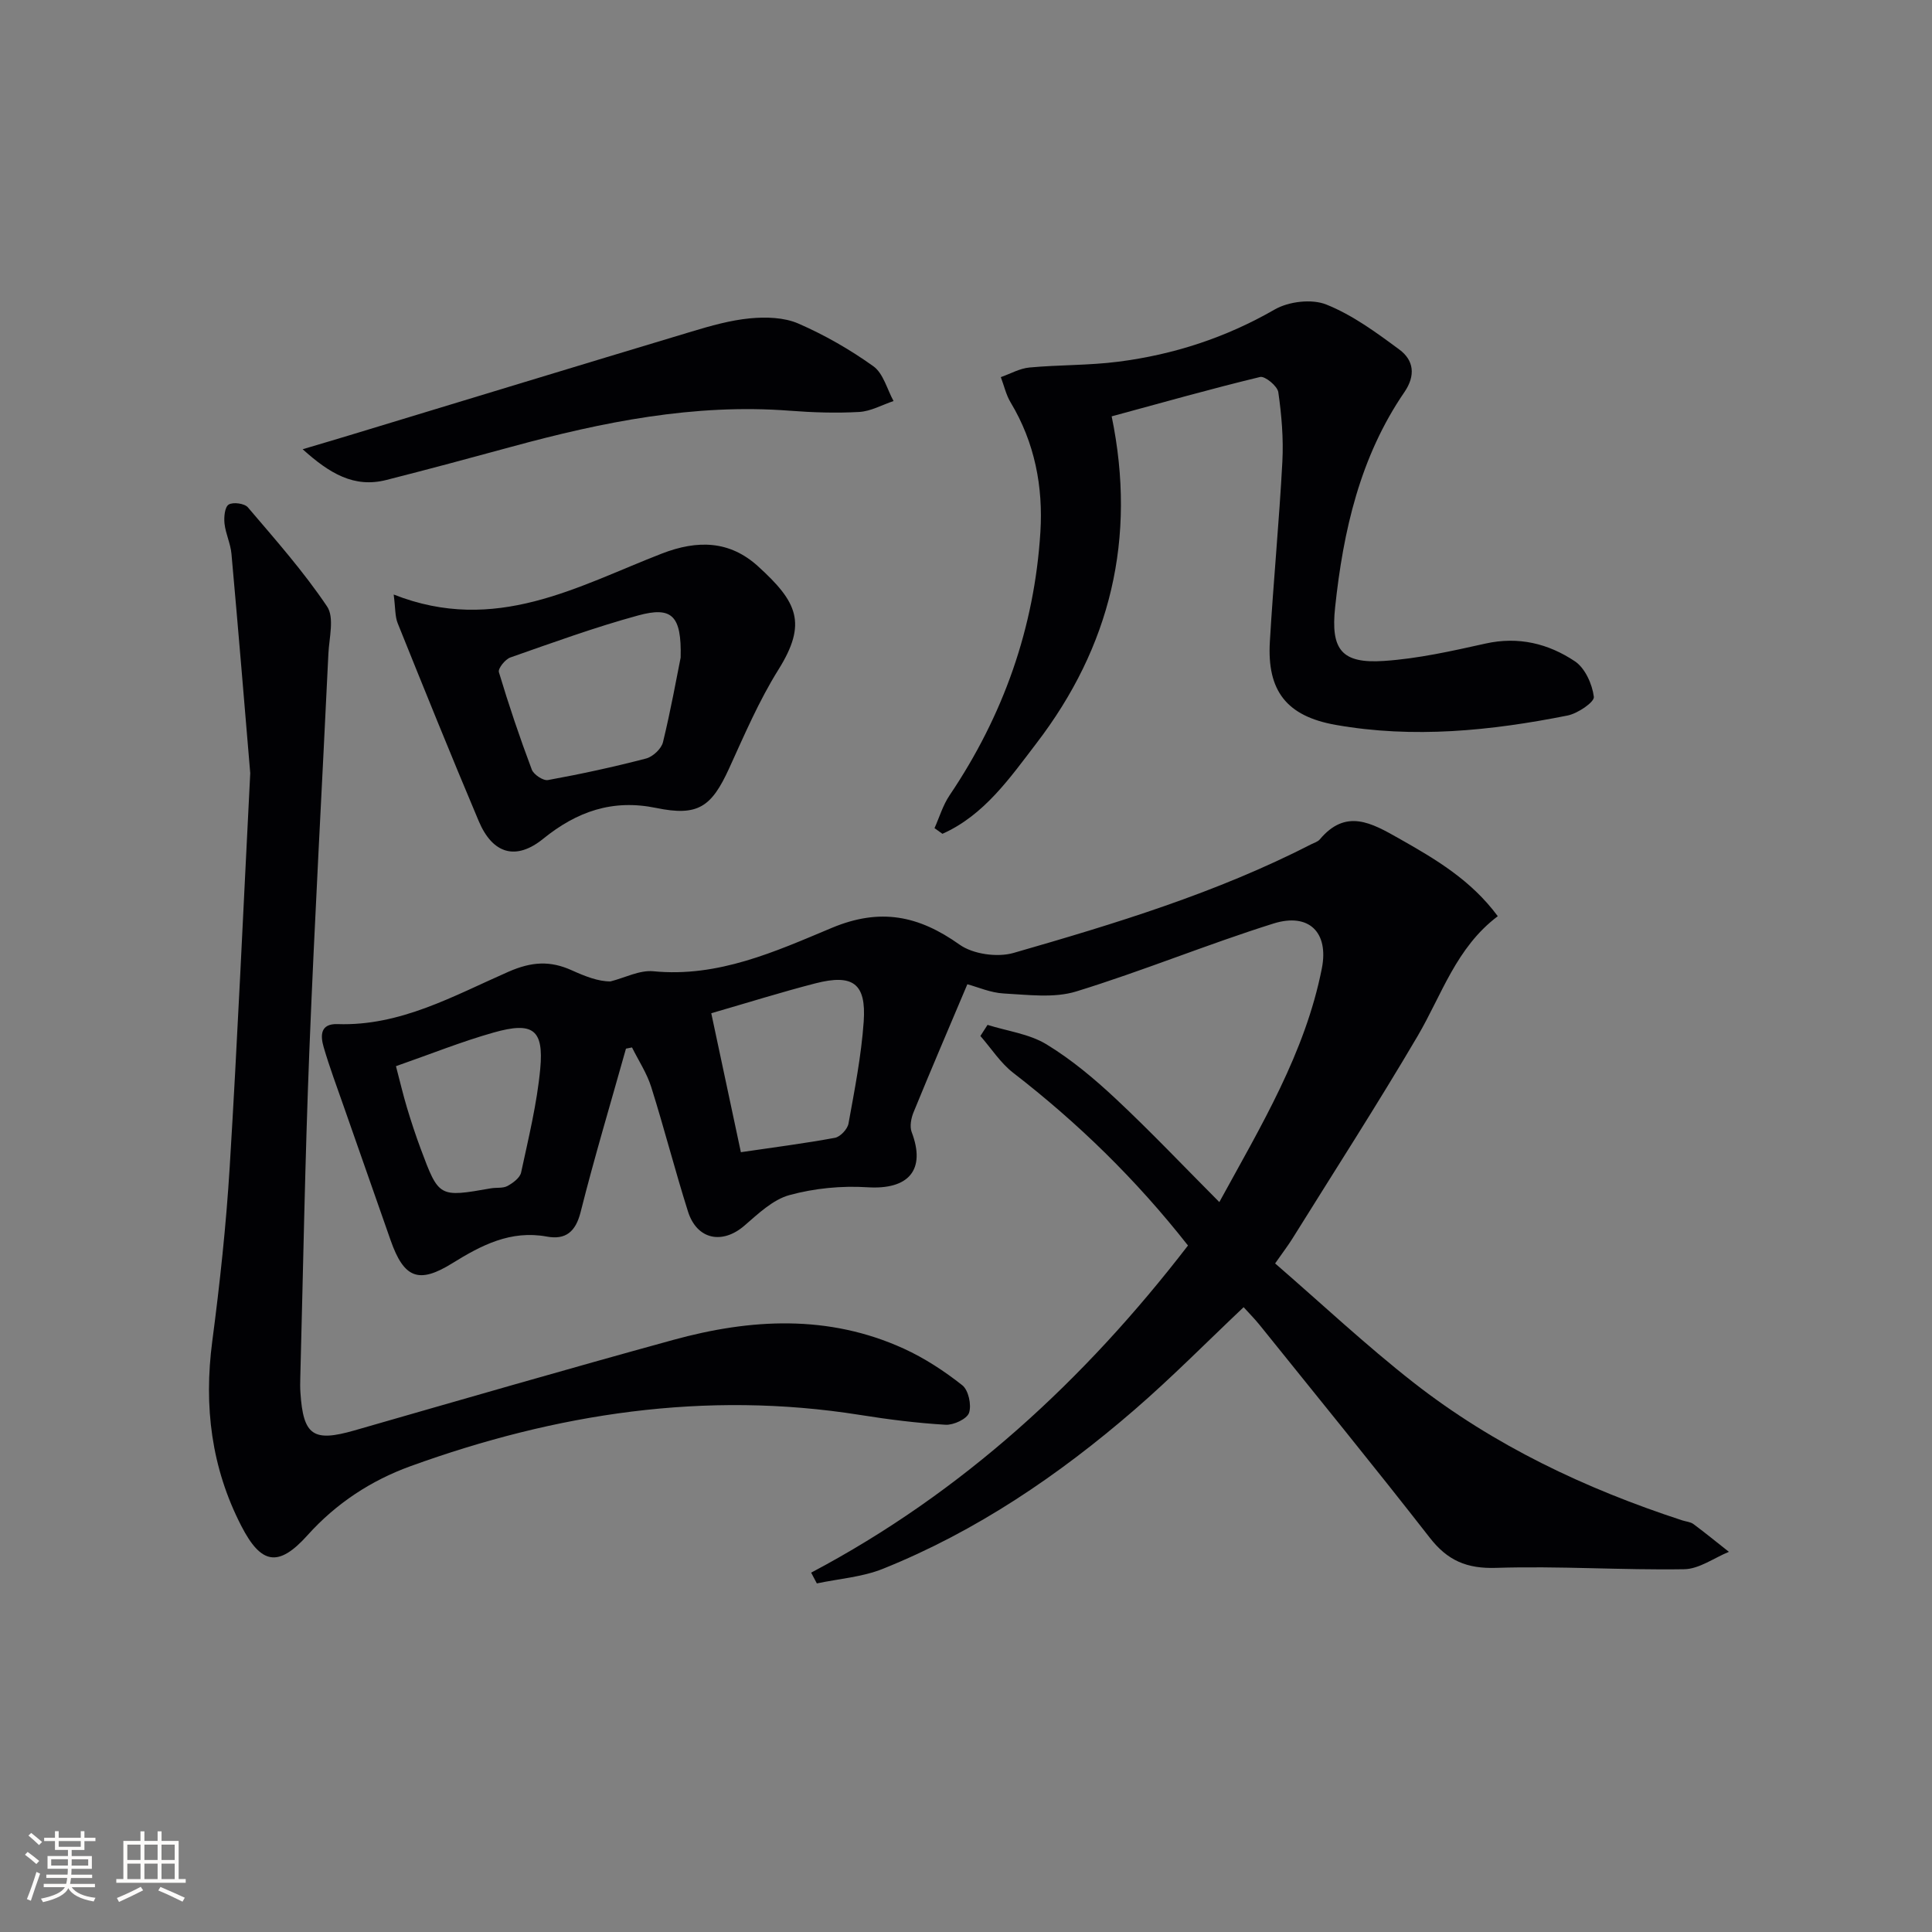
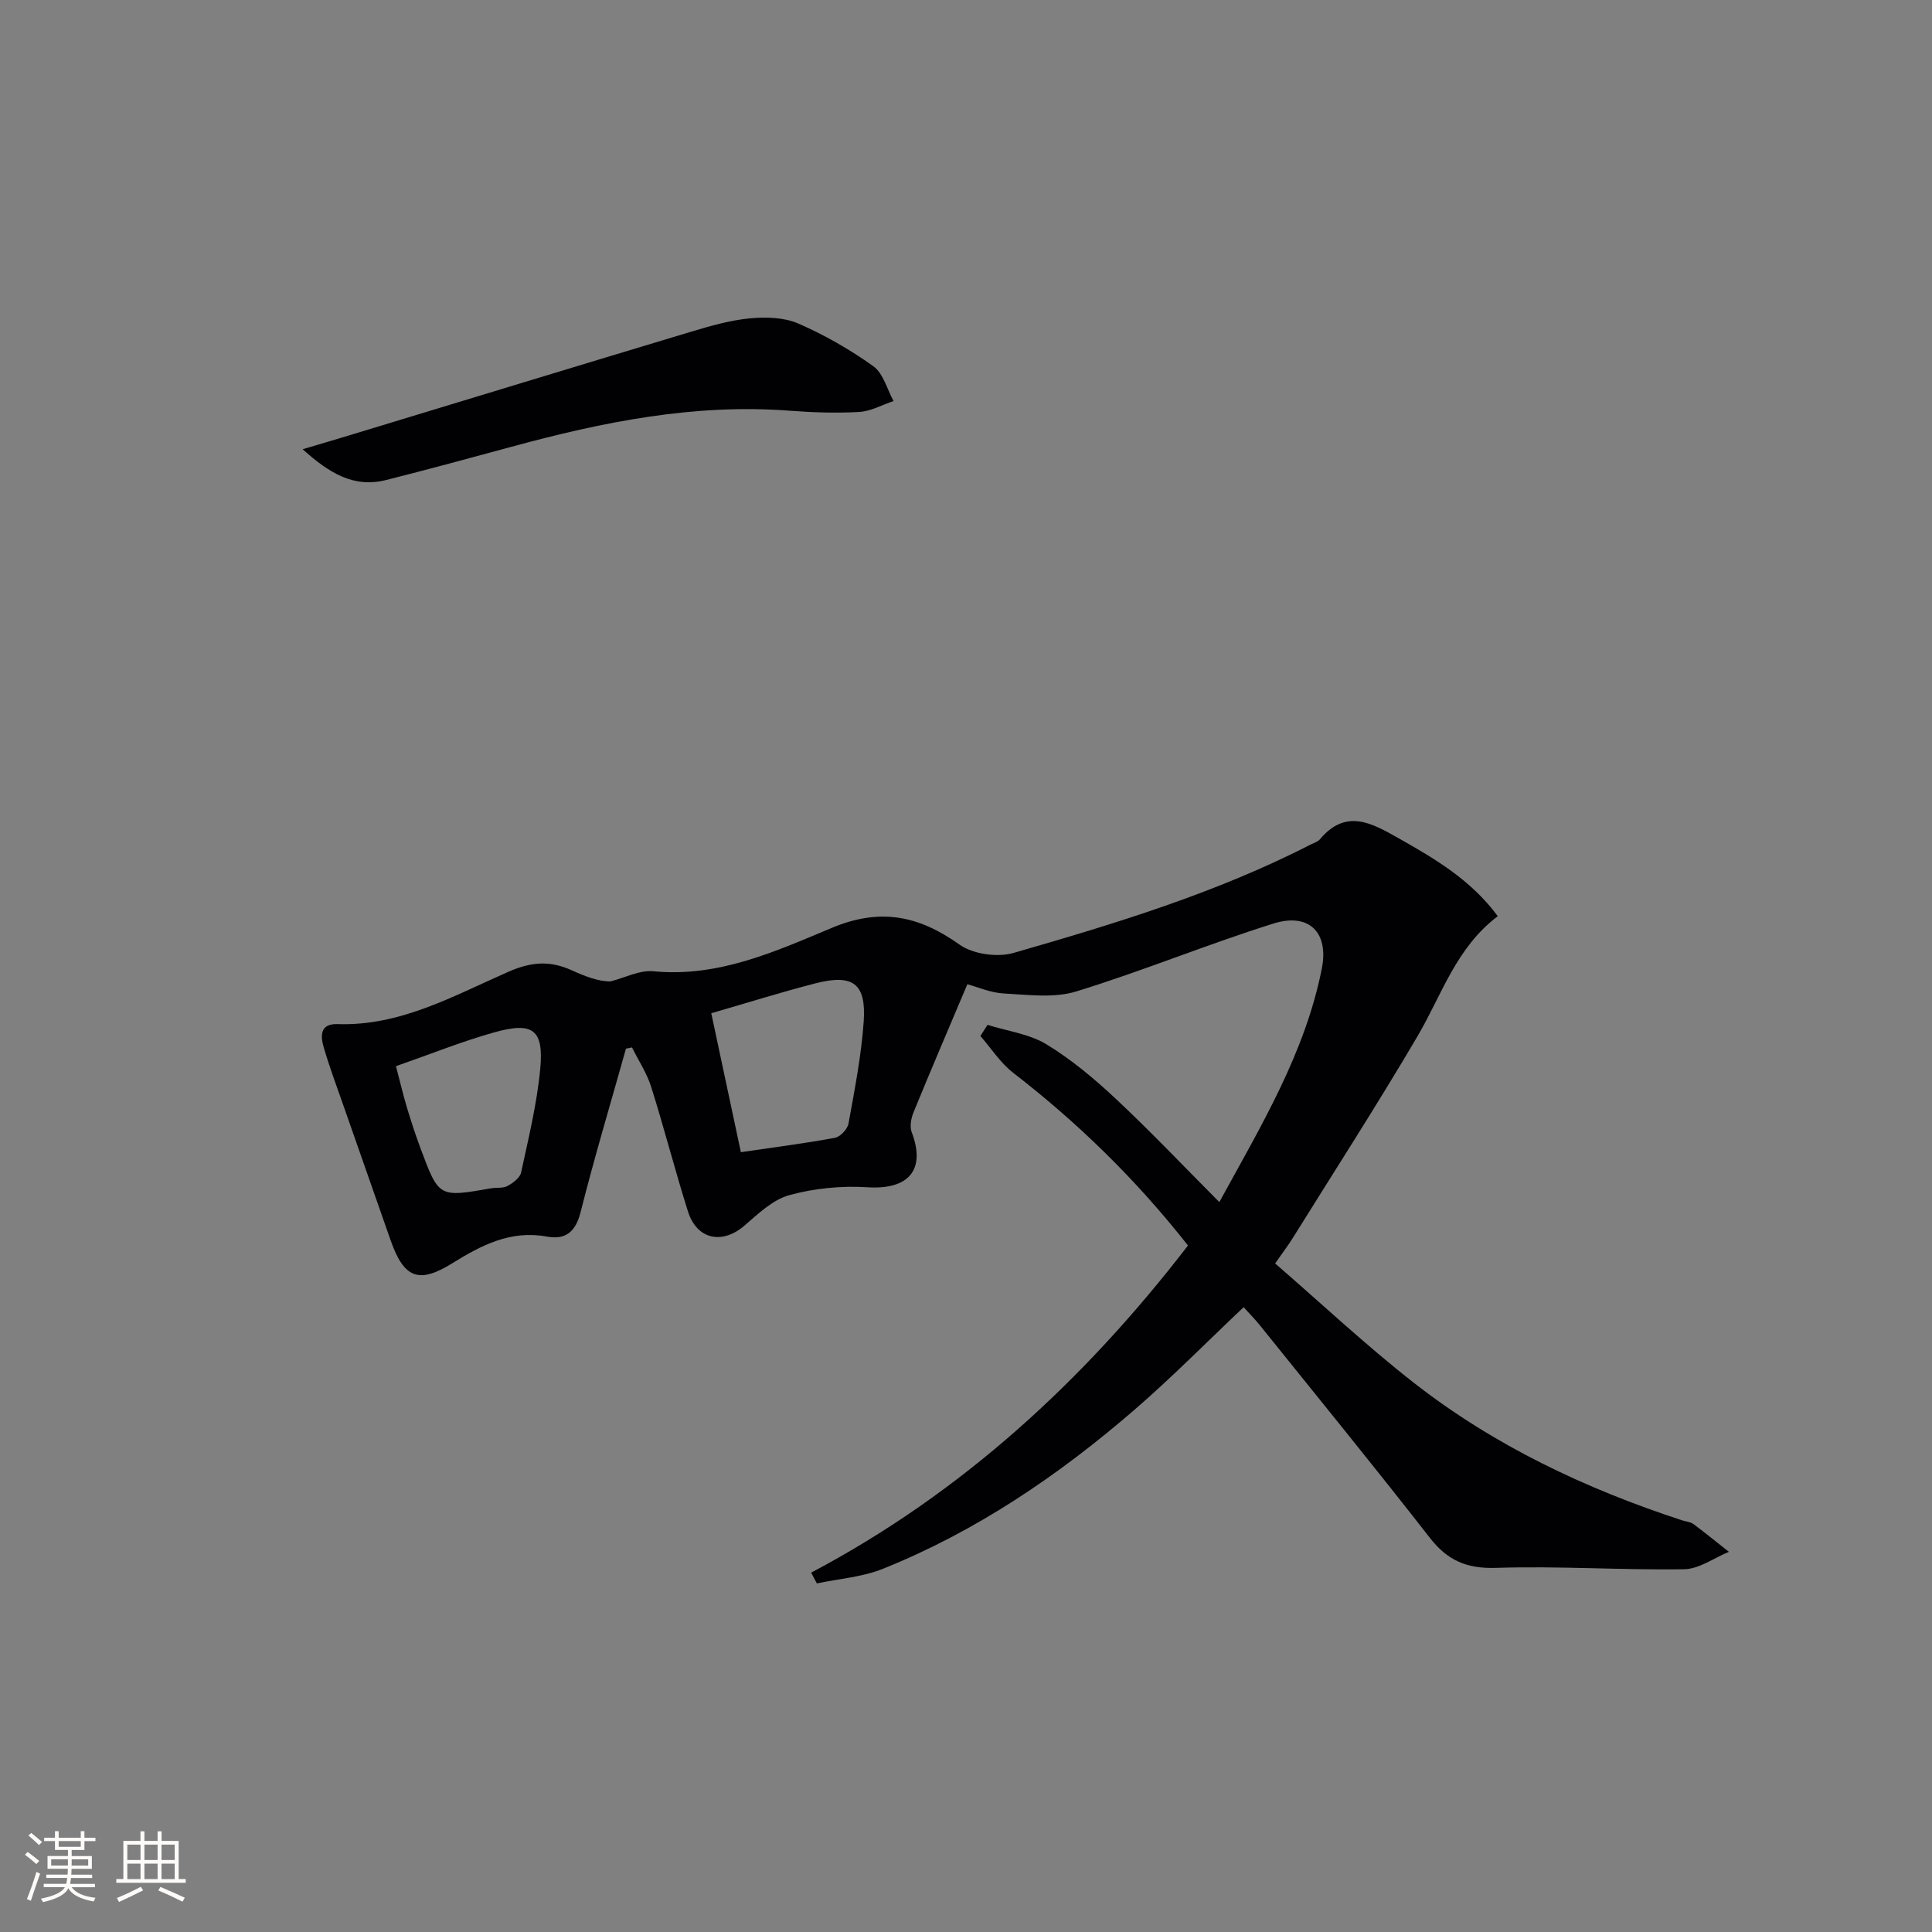
<svg xmlns="http://www.w3.org/2000/svg" enable-background="new 0 0 400 400" viewBox="0 0 400 400">
  <rect x="0" y="0" width="400" height="400" fill="#808080" stroke="none" />
  <g fill="#010104">
    <path d="m264 261.58c9.54 8.26 18.74 16.9 28.64 24.65 16.66 13.04 35.57 21.98 55.63 28.54.79.26 1.72.31 2.35.78 2.49 1.85 4.89 3.82 7.33 5.74-3.08 1.26-6.15 3.55-9.25 3.6-12.97.21-25.97-.7-38.92-.28-6.1.2-10.08-1.51-13.76-6.24-11.55-14.82-23.44-29.39-35.22-44.04-1.03-1.28-2.2-2.45-3.32-3.69-7.63 7.21-14.85 14.54-22.61 21.25-15.68 13.56-32.73 25.14-52.06 32.91-4.28 1.72-9.11 2.06-13.69 3.03-.39-.74-.79-1.49-1.18-2.23 31.36-16.59 56.62-39.94 78.02-67.73-10.8-13.74-22.81-25.41-36.18-35.75-2.65-2.05-4.55-5.06-6.8-7.63.49-.77.99-1.53 1.48-2.3 4.1 1.29 8.63 1.86 12.19 4.02 5.2 3.16 9.97 7.17 14.43 11.35 7.16 6.7 13.92 13.84 21.37 21.32 8.66-15.83 17.76-30.87 21.22-48.36 1.49-7.52-2.7-11.61-10.02-9.31-13.73 4.31-27.08 9.83-40.83 14.06-4.62 1.42-9.99.68-14.99.42-2.73-.14-5.4-1.34-7.55-1.91-3.84 9.09-7.56 17.75-11.13 26.48-.51 1.24-.84 2.95-.4 4.12 2.99 7.85-.63 11.98-9.17 11.43-5.35-.34-10.98.21-16.13 1.62-3.44.94-6.47 3.86-9.32 6.32-4.58 3.96-9.84 2.92-11.69-2.92-2.7-8.54-4.92-17.23-7.61-25.77-.9-2.87-2.63-5.48-3.98-8.2-.42.08-.84.17-1.25.25-3.16 11.27-6.53 22.49-9.39 33.84-1.04 4.12-3.13 5.78-6.99 5.07-7.5-1.38-13.58 1.8-19.59 5.53-6.93 4.3-9.99 3.13-12.76-4.77-3.23-9.23-6.48-18.46-9.7-27.69-1.42-4.07-2.94-8.12-4.15-12.26-.69-2.37-.78-4.93 2.88-4.8 13.01.44 24.06-5.88 35.35-10.83 4.85-2.13 8.68-2.32 13.13-.31 2.71 1.22 5.48 2.33 8.02 2.3 2.97-.75 6.02-2.38 8.88-2.1 13.42 1.31 25.25-4.09 36.93-8.98 10.04-4.2 18-2.55 26.45 3.46 2.8 1.99 7.84 2.69 11.2 1.72 21.05-6.06 42.04-12.44 61.65-22.51.59-.3 1.33-.51 1.73-.98 5.41-6.45 10.69-3.44 16.38-.22 7.55 4.27 14.92 8.59 20.48 16.11-8.63 6.5-11.59 16.29-16.6 24.82-8.33 14.17-17.25 28-25.94 41.96-.86 1.38-1.87 2.69-3.56 5.11zm-116.74-51.8c2.01 9.43 3.99 18.72 6.13 28.77 6.78-1 13.16-1.81 19.48-2.98 1.11-.21 2.59-1.79 2.8-2.94 1.27-7 2.65-14.03 3.15-21.12.55-7.89-2.22-9.91-9.99-7.92-7.03 1.81-13.96 3.99-21.57 6.19zm-65.28 10.96c.84 3.21 1.48 5.93 2.28 8.6.86 2.85 1.79 5.69 2.83 8.48 3.77 10.11 3.79 10.1 14.55 8.21 1.14-.2 2.47.03 3.42-.48 1.14-.62 2.59-1.69 2.83-2.8 1.53-7.11 3.28-14.23 3.96-21.44.76-8.17-1.51-9.84-9.63-7.54-6.67 1.88-13.13 4.49-20.24 6.97z" />
-     <path d="m51.81 160.08c-1.1-13.04-2.43-29.24-3.89-45.43-.19-2.11-1.21-4.15-1.44-6.27-.14-1.32.05-3.4.86-3.91.9-.57 3.28-.25 3.98.57 5.68 6.67 11.53 13.28 16.4 20.53 1.54 2.29.43 6.48.27 9.78-1.3 27.39-2.85 54.76-3.94 82.15-.9 22.6-1.28 45.21-1.88 67.82-.03 1-.04 2 .03 3 .58 8.91 2.66 10.28 11.16 7.84 21.98-6.32 43.95-12.68 66-18.74 16.04-4.41 32.15-5.32 47.76 1.8 4.31 1.97 8.39 4.64 12.11 7.58 1.28 1.01 1.95 4.08 1.4 5.71-.43 1.27-3.21 2.57-4.87 2.47-5.93-.35-11.86-1.1-17.74-2.04-32-5.08-62.88-.3-93.01 10.61-8.19 2.97-15.39 7.68-21.34 14.3-6.04 6.73-9.62 6.03-13.71-1.92-6.22-12.08-7.77-24.78-6.02-38.18 1.58-12.01 2.88-24.09 3.62-36.18 1.6-26.05 2.75-52.14 4.25-81.49z" />
-     <path d="m230.16 86.2c5.22 25.32-.3 47.75-15.57 67.68-5.5 7.19-10.84 14.91-19.47 18.75-.55-.39-1.09-.78-1.64-1.17 1.02-2.28 1.74-4.76 3.12-6.8 11.13-16.5 17.56-34.68 18.8-54.48.59-9.37-1.16-18.55-6.15-26.84-.96-1.59-1.37-3.5-2.04-5.26 1.97-.69 3.9-1.8 5.91-1.99 6.11-.57 12.3-.42 18.38-1.2 11.47-1.46 22.26-4.97 32.41-10.81 2.9-1.67 7.68-2.24 10.69-1.03 5.43 2.17 10.36 5.8 15.13 9.33 2.98 2.2 3.4 5.35 1.04 8.8-9.19 13.41-12.67 28.73-14.35 44.58-.93 8.76 1.35 11.67 10.11 11.08 7.07-.47 14.1-2.06 21.04-3.6 6.82-1.52 13.02.01 18.5 3.68 2.11 1.41 3.59 4.73 3.92 7.35.14 1.09-3.34 3.45-5.44 3.87-15.88 3.16-31.91 4.79-48.01 1.94-10.18-1.8-14.23-7.07-13.63-17.22.73-12.44 1.93-24.85 2.59-37.29.25-4.77-.16-9.63-.84-14.37-.18-1.27-2.77-3.39-3.77-3.15-10.13 2.44-20.17 5.29-30.73 8.15z" />
-     <path d="m81.51 123.09c21.09 8.32 38.07-1.72 55.52-8.48 7.39-2.86 14.05-2.71 19.94 2.66 8.06 7.34 10.24 11.71 4.19 21.38-4.02 6.43-7.05 13.52-10.21 20.45-3.65 7.98-6.44 9.96-15.08 8.18-9.06-1.87-16.43.73-23.41 6.38-5.63 4.56-10.46 3.16-13.34-3.65-5.74-13.59-11.27-27.28-16.78-40.97-.57-1.4-.46-3.08-.83-5.95zm59.41 13.06c.22-8.78-1.85-10.62-8.79-8.73-8.95 2.44-17.7 5.63-26.46 8.7-1.07.37-2.6 2.29-2.38 3.04 2.04 6.8 4.31 13.53 6.81 20.17.39 1.04 2.37 2.36 3.36 2.17 6.82-1.24 13.6-2.71 20.31-4.46 1.4-.37 3.16-2.01 3.49-3.37 1.61-6.6 2.81-13.3 3.66-17.52z" />
    <path d="m62.66 93.01c3.82-1.14 6.74-1.99 9.66-2.88 23.63-7.17 47.24-14.38 70.89-21.49 3.95-1.19 7.99-2.34 12.07-2.73 3.3-.31 7.04-.21 9.99 1.07 5.45 2.37 10.72 5.39 15.55 8.85 2.06 1.47 2.83 4.74 4.18 7.2-2.36.79-4.69 2.12-7.09 2.26-4.8.27-9.66.11-14.46-.26-19.7-1.5-38.68 2.33-57.51 7.46-8.63 2.35-17.27 4.68-25.94 6.88-6.7 1.71-11.77-1.35-17.34-6.36z" />
  </g>
  <path d="m5.17 384 .55-.58c.85.61 1.65 1.24 2.4 1.87l-.59.64c-.83-.73-1.62-1.38-2.36-1.93m1.22 9.53-.82-.34c.71-1.76 1.37-3.64 1.98-5.63.24.13.5.25.76.36-.6 1.67-1.24 3.54-1.92 5.61m-.5-13.5.57-.54c.56.44 1.31 1.06 2.26 1.87l-.64.64c-.68-.66-1.41-1.32-2.19-1.97m3.25.46h2.24v-1.36h.77v1.36h4.57v-1.36h.76v1.36h2.28v.69h-2.28v1.84h-2.64v1.26h4.18v2.64h-4.21c0 .45-.02.86-.05 1.21h4.32v.69h-4.38c-.04.34-.1.75-.19 1.22h5.15v.69h-4.82c.87 1.19 2.51 1.92 4.93 2.19-.17.31-.3.57-.37.76-2.77-.49-4.52-1.41-5.26-2.76-.56 1.26-2.3 2.23-5.24 2.9-.12-.25-.26-.48-.43-.72 2.73-.55 4.38-1.34 4.96-2.38h-4.38v-.69h4.65c.1-.38.17-.79.21-1.22h-4.32v-.69h4.4c.03-.34.05-.75.05-1.21h-4.2v-2.64h4.23v-1.26h-2.69v-1.84h-2.24zm1.46 4.46v1.29h3.45c.01-.4.02-.57.01-.53v-.32-.45h-3.46zm1.55-2.59h4.57v-1.19h-4.57zm6.11 2.59h-3.42v.77c-.01.19-.01.37-.02.53h3.44z" fill="#fcfbfa" />
  <path d="m32.63 379.16h.82v1.98h3.54v7.89h1.46v.78h-14.37v-.78h1.46v-7.89h3.54v-1.98h.82v1.98h2.73zm-3.49 11.48.5.73c-1.61.82-3.28 1.63-5 2.41-.13-.27-.28-.55-.44-.82 1.75-.72 3.4-1.49 4.94-2.32m-2.78-5.55h2.73v-3.18h-2.73zm0 3.95h2.73v-3.2h-2.73zm3.54-3.95h2.73v-3.18h-2.73zm0 3.95h2.73v-3.2h-2.73zm7.89 4.68c-1.84-.92-3.51-1.7-5.02-2.32l.45-.73c1.89.8 3.57 1.55 5.04 2.23zm-1.62-11.81h-2.73v3.18h2.73zm-2.73 7.13h2.73v-3.2h-2.73z" fill="#fcfbfa" />
</svg>